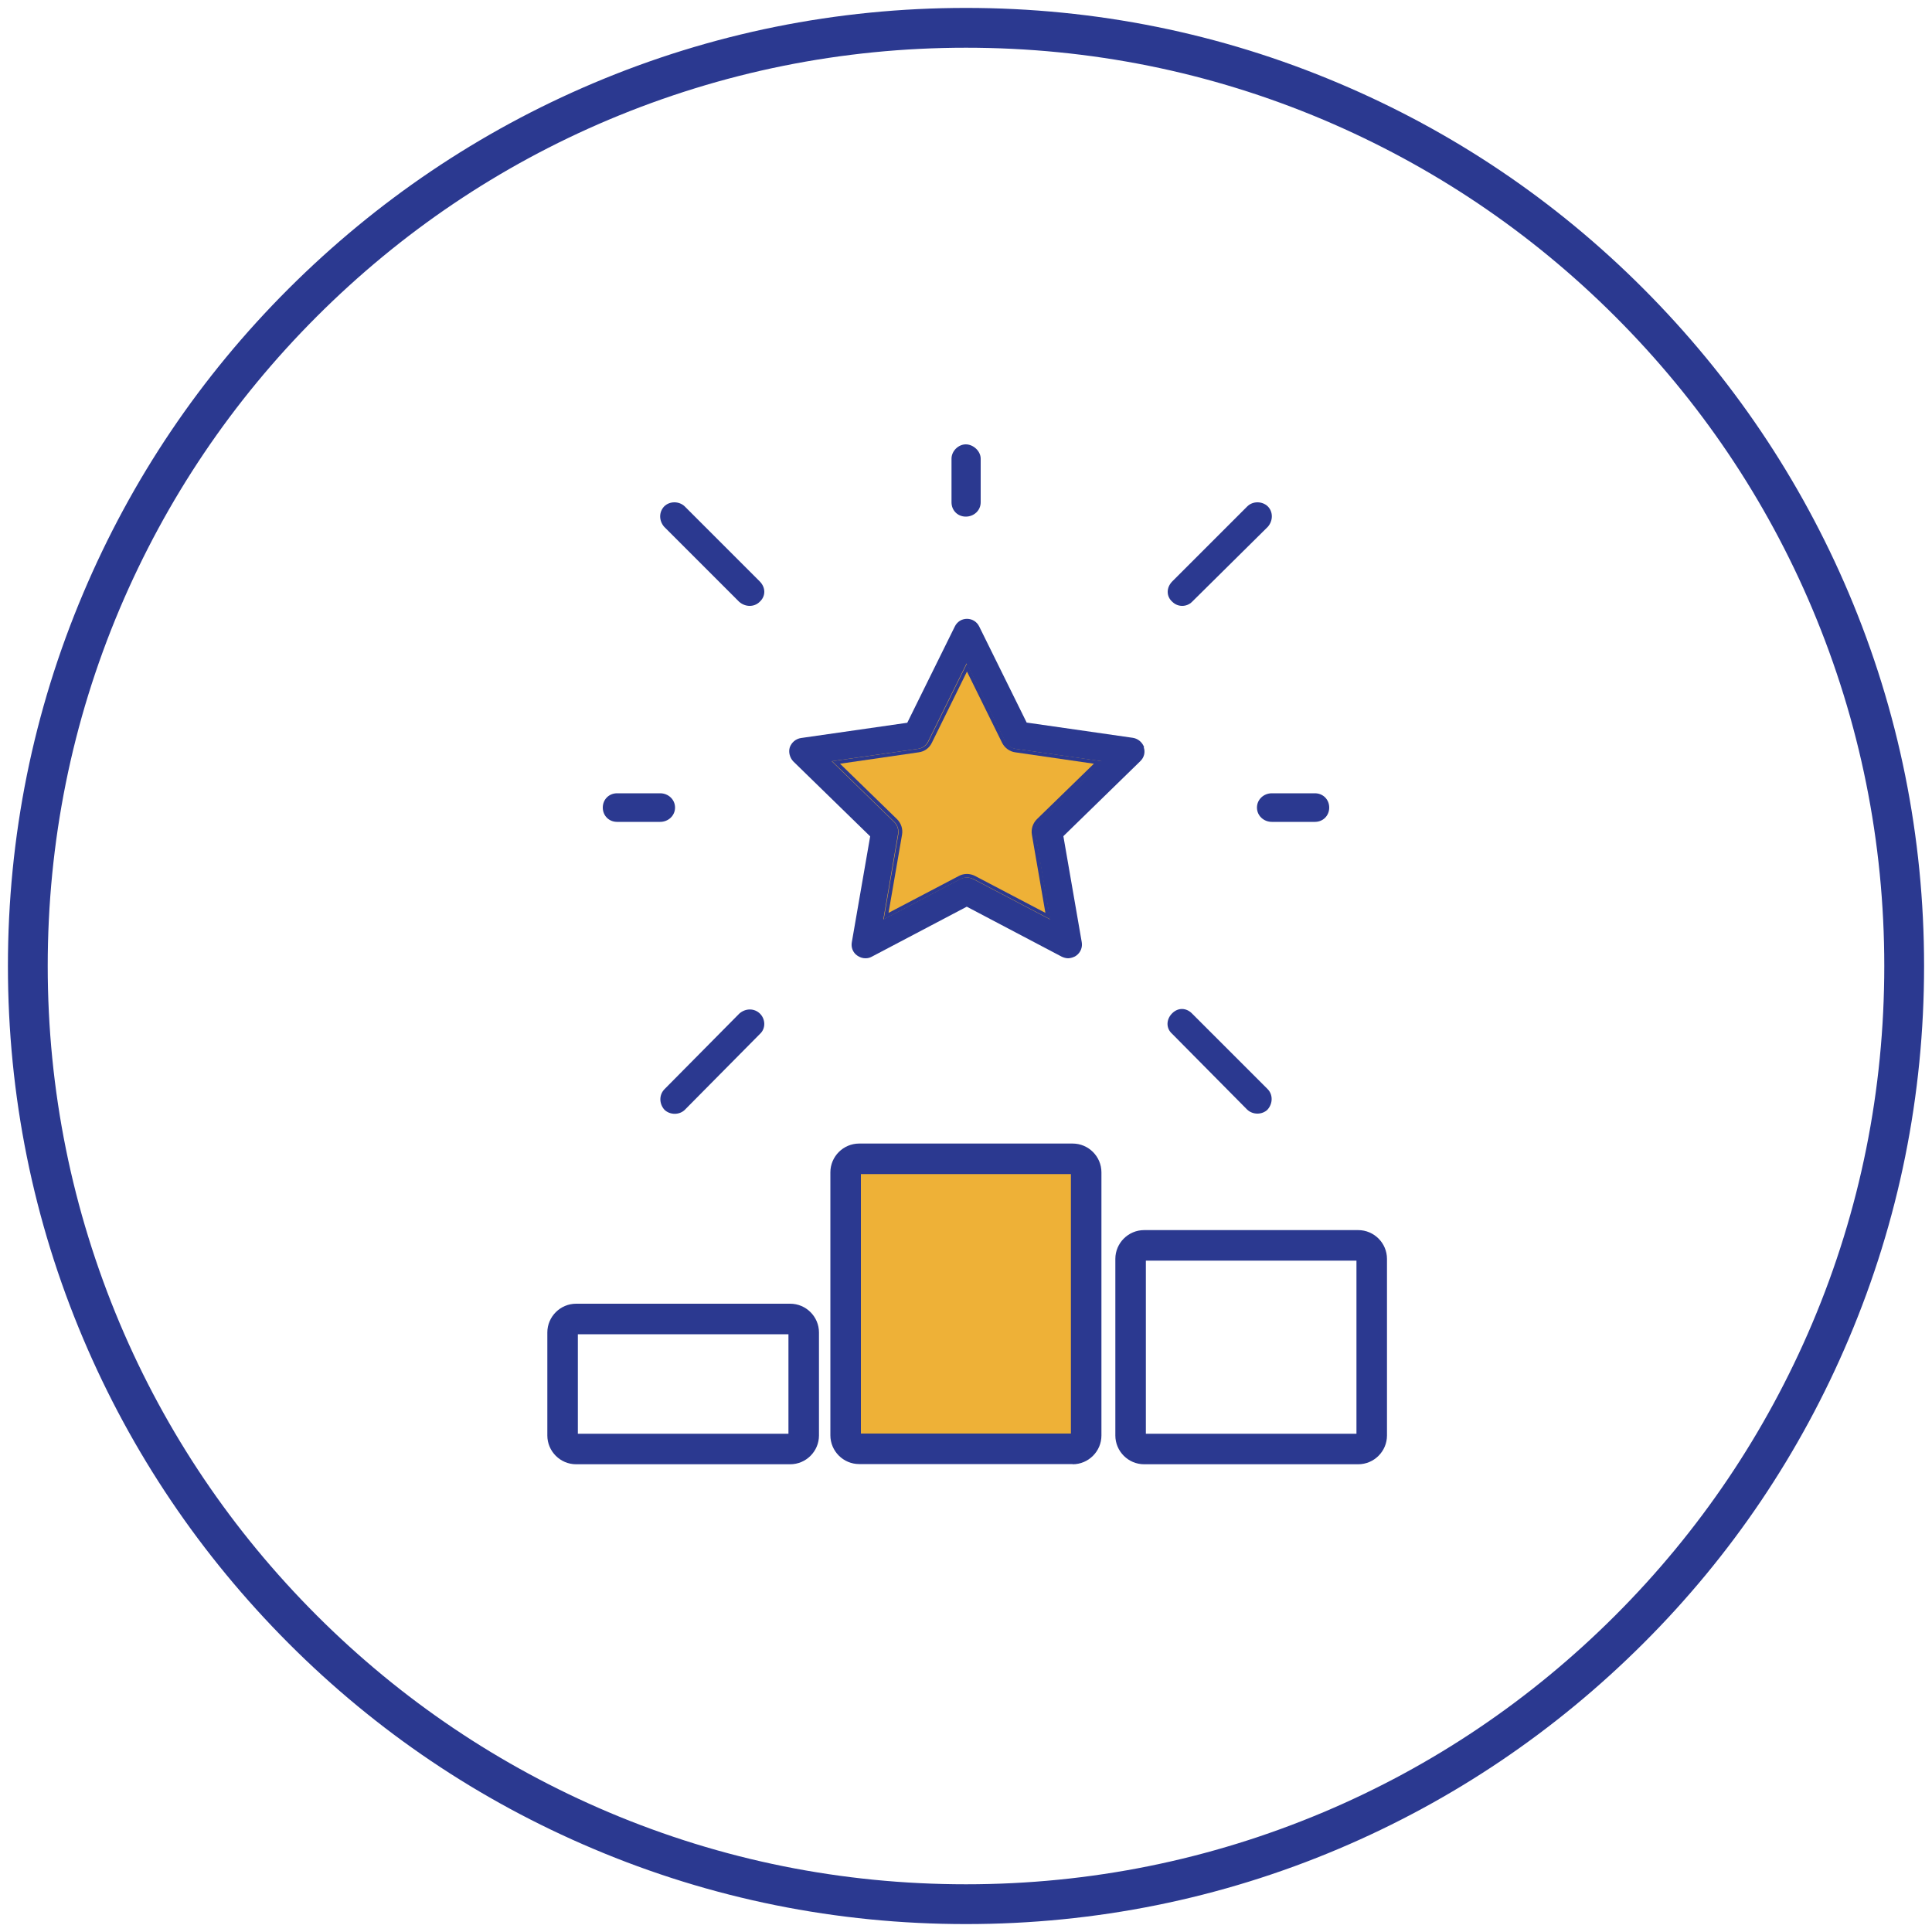
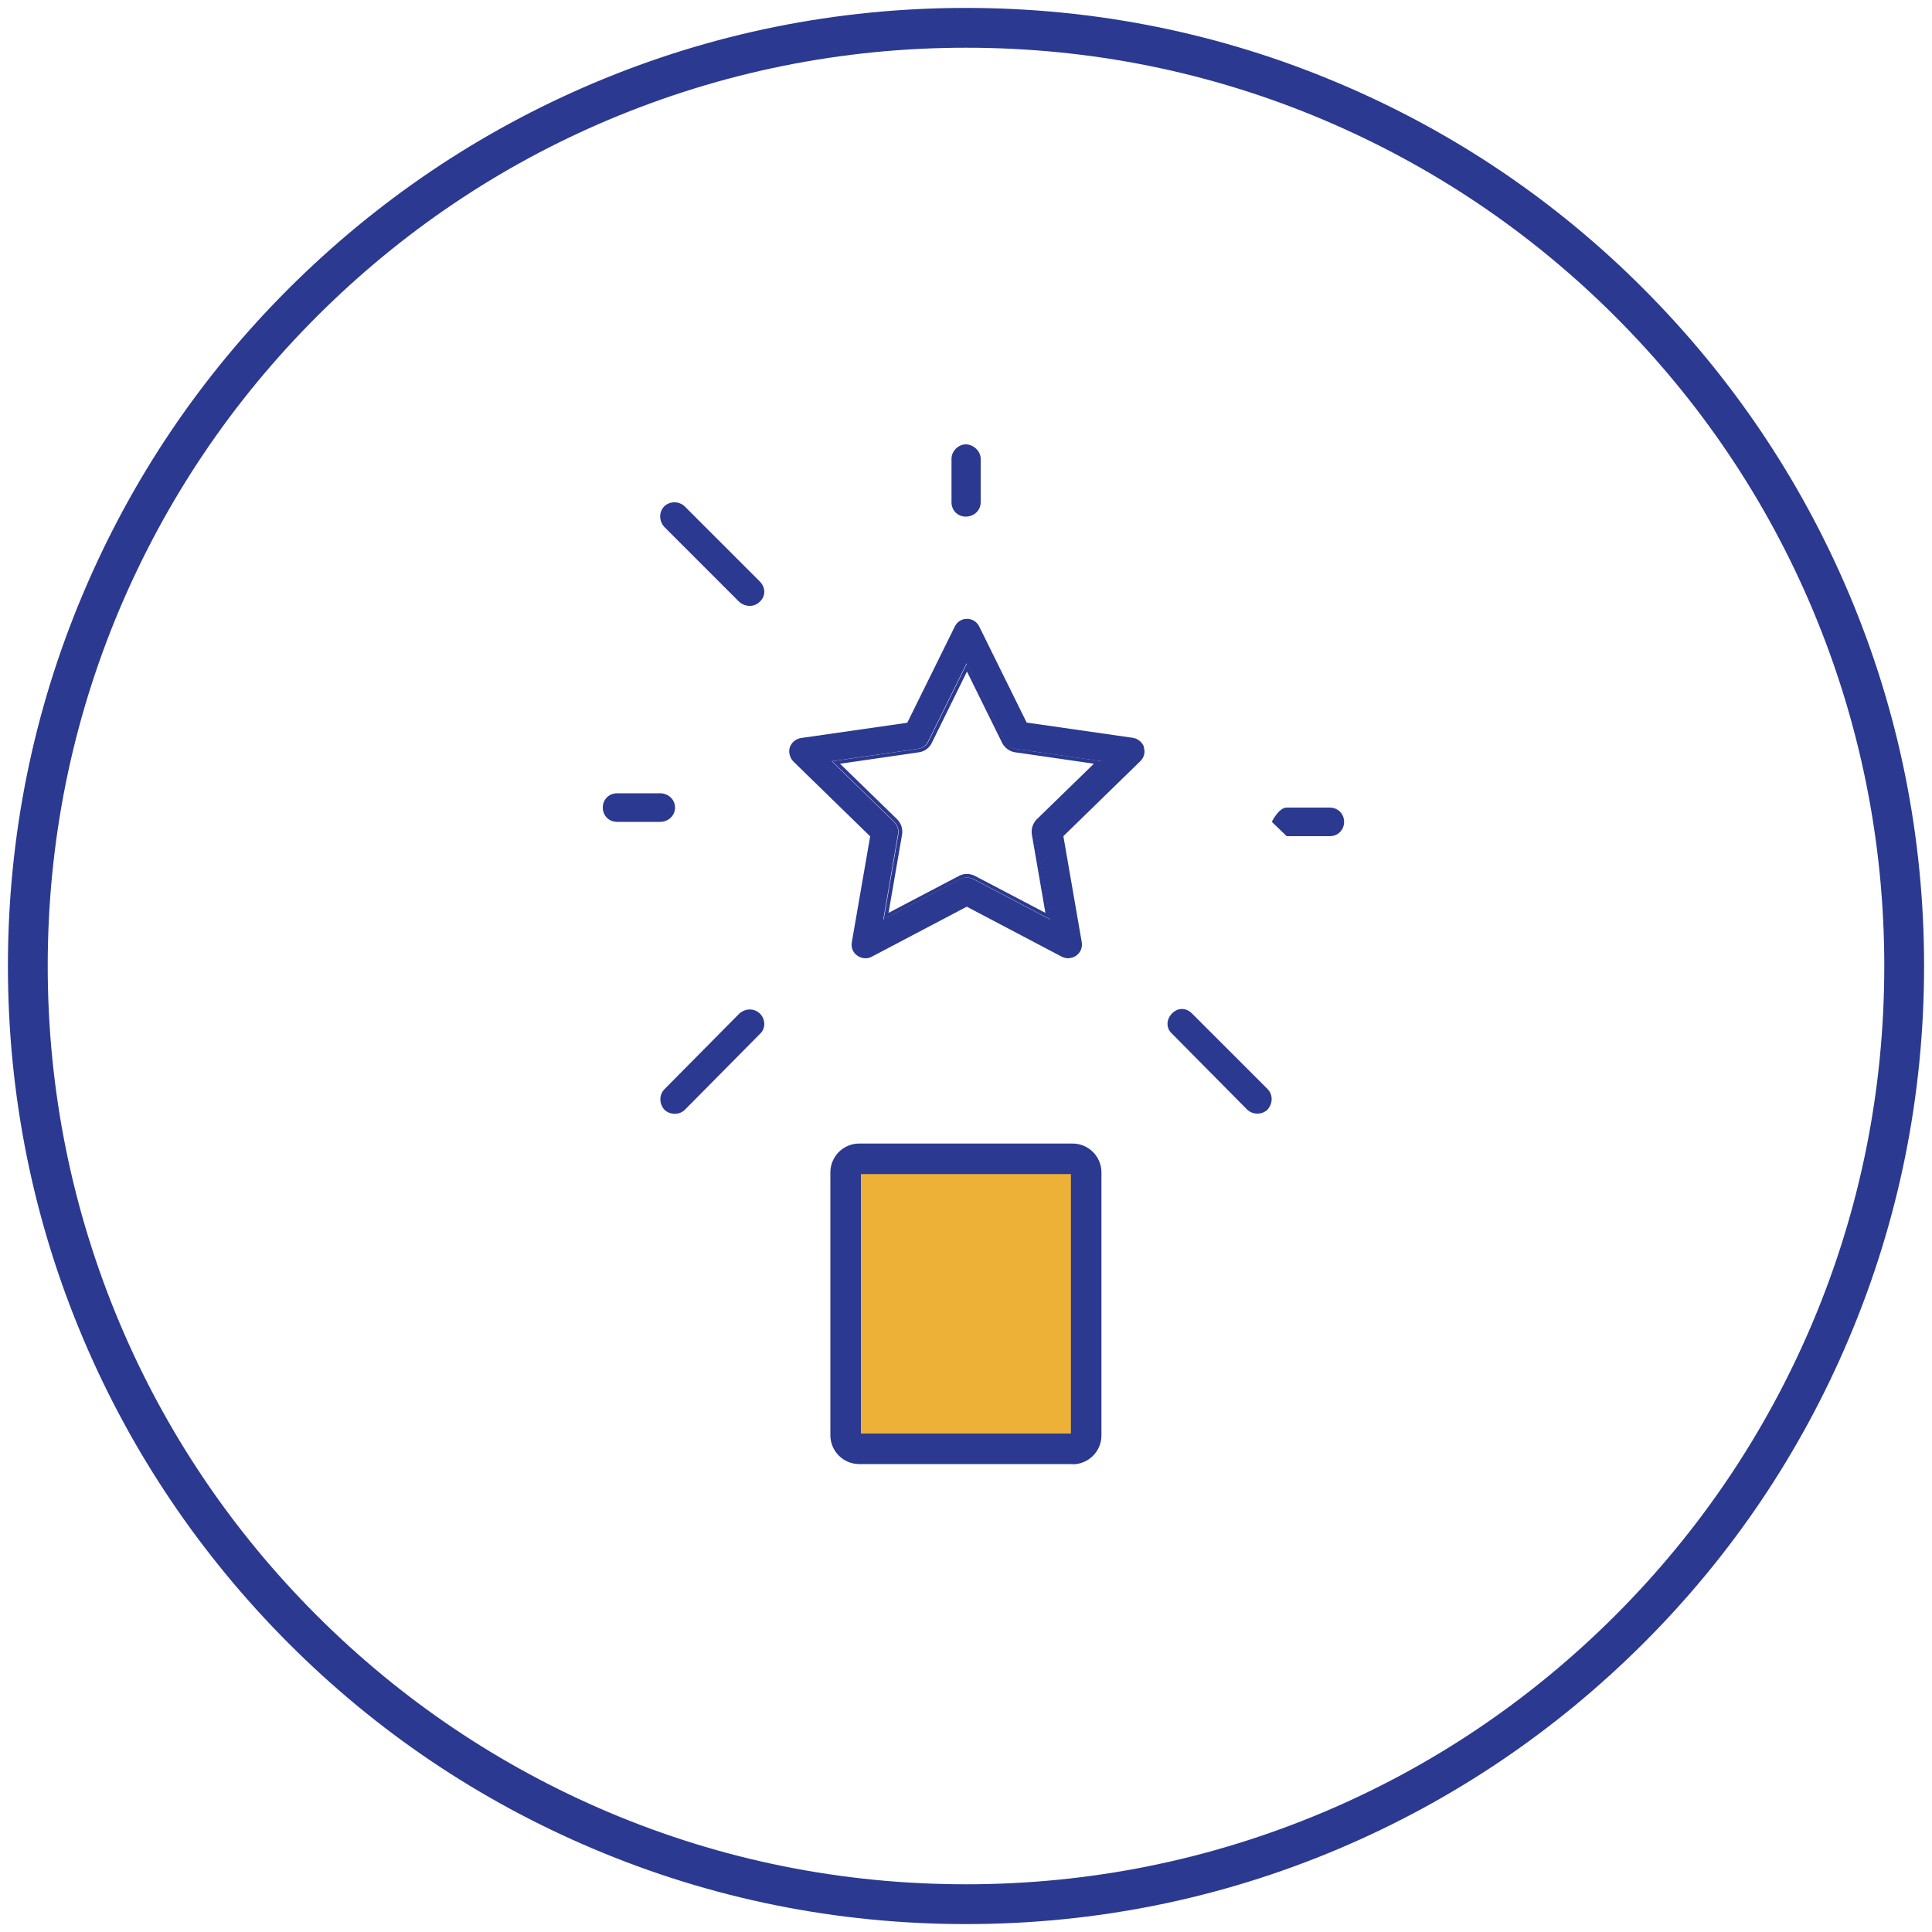
<svg xmlns="http://www.w3.org/2000/svg" id="Layer_1" version="1.1" viewBox="0 0 1000 1000">
  <defs>
    <style>
      .st0 {
        fill: none;
      }

      .st1 {
        fill: #eeb137;
      }

      .st2 {
        fill: #2b3990;
      }
    </style>
  </defs>
-   <polygon class="st1" points="422.9 387.8 473.8 382.7 501.2 334.3 522.9 378.2 583.4 392.9 547.1 425.4 549 480.2 499.3 463.6 447.1 493.6 462.4 427.3 422.9 387.8" />
  <g>
    <path class="st0" d="M518.7,384.5l-18.2-36.9-18.2,36.9c-1.3,2.7-3.8,4.5-6.8,4.9l-40.7,5.9h0l29.5,28.7c2.1,2.1,3.1,5,2.6,8l-7,40.5,36.4-19.1c2.6-1.4,5.7-1.4,8.4,0l36.4,19.1-7-40.5c-.5-2.9.5-5.9,2.6-8l29.5-28.7-40.7-5.9c-2.9-.4-5.5-2.3-6.8-4.9h0Z" />
    <path class="st2" d="M520.4,383.7l-19.9-40.3-19.9,40.3c-1,2.1-3,3.6-5.4,3.9l-44.5,6.4,32.2,31.4c1.7,1.7,2.4,4,2.1,6.3l-7.6,44.2,39.8-20.9c1-.5,2.2-.8,3.3-.8s2.3.3,3.4.8l39.8,20.9-7.6-44.2c-.4-2.3.4-4.7,2.1-6.4l32.2-31.3-44.5-6.4c-2.3-.3-4.4-1.8-5.4-3.9h0ZM536.7,424c-2.1,2.1-3.1,5.1-2.6,8l7,40.5-36.4-19.1c-2.7-1.4-5.8-1.4-8.4,0l-36.4,19.1,7-40.5c.5-3-.5-5.9-2.6-8l-29.5-28.7h0l40.7-5.9c3-.4,5.5-2.2,6.8-4.9l18.2-36.9,18.2,36.9c1.3,2.6,3.9,4.5,6.8,4.9l40.7,5.9-29.5,28.7h0Z" />
    <path class="st2" d="M592.2,386.8c-.9-2.6-3.2-4.5-5.8-4.9l-55-7.9-24.6-49.8c-1.2-2.4-3.6-3.9-6.3-3.9s-5.1,1.5-6.3,4l-24.6,49.8-55,7.9c-2.7.4-4.9,2.3-5.8,4.8-.8,2.5,0,5.4,1.8,7.3l39.8,38.8-9.5,54.8c-.5,2.7.6,5.4,2.8,6.9,1.3.9,2.7,1.4,4.2,1.4s2.3-.3,3.3-.8l49.2-25.9,49.2,25.9c1.1.5,2.2.8,3.3.8s3-.5,4.2-1.4c2.2-1.6,3.3-4.3,2.8-7l-9.5-54.8,39.8-38.8c2-1.9,2.7-4.7,1.8-7.2h.2ZM538,425.3c-1.7,1.7-2.5,4.1-2.1,6.4l7.6,44.2-39.8-20.9c-1.1-.5-2.2-.8-3.4-.8s-2.3.3-3.3.8l-39.8,20.9,7.6-44.2c.4-2.3-.4-4.7-2.1-6.3l-32.2-31.4,44.5-6.4c2.4-.3,4.3-1.7,5.4-3.9l19.9-40.3,19.9,40.3c1,2.1,3.1,3.6,5.4,3.9l44.5,6.4-32.2,31.3h0Z" />
  </g>
  <rect class="st1" x="441" y="599.7" width="119.5" height="148.8" />
  <path class="st2" d="M500,995.9c-66.9,0-131.9-13.1-193-39-59.1-25-112.1-60.7-157.6-106.3s-81.3-98.6-106.3-157.6c-25.9-61.1-39-126.1-39-193s13.1-131.9,39-193c25-59.1,60.7-112.1,106.3-157.6s98.6-81.3,157.6-106.3c61.1-25.9,126.1-39,193-39s131.9,13.1,193,39c59.1,25,112.1,60.7,157.6,106.3s81.3,98.6,106.3,157.6c25.9,61.1,39,126.1,39,193s-13.1,131.9-39,193c-25,59.1-60.7,112.1-106.3,157.6s-98.6,81.3-157.6,106.3c-61.1,25.9-126.1,39-193,39ZM500,24.7c-64.2,0-126.4,12.6-185,37.3-56.6,23.9-107.4,58.2-151.1,101.9-43.7,43.7-77.9,94.5-101.9,151.1-24.8,58.6-37.3,120.8-37.3,185s12.6,126.4,37.3,185c23.9,56.6,58.2,107.4,101.9,151.1,43.7,43.7,94.5,77.9,151.1,101.9,58.6,24.8,120.8,37.3,185,37.3s126.4-12.6,185-37.3c56.6-23.9,107.4-58.2,151.1-101.9s77.9-94.5,101.9-151.1c24.8-58.6,37.3-120.8,37.3-185s-12.6-126.4-37.3-185c-23.9-56.6-58.2-107.4-101.9-151.1-43.7-43.7-94.5-77.9-151.1-101.9-58.6-24.8-120.8-37.3-185-37.3Z" />
-   <path class="st2" d="M703,757.9h-110.8c-8.2,0-14.9-6.7-14.9-14.9v-91.4c0-8.2,6.7-14.9,14.9-14.9h110.8c8.2,0,14.9,6.7,14.9,14.9v91.4c0,8.2-6.7,14.9-14.9,14.9ZM593.1,742.1h109v-89.6h-109v89.6Z" />
-   <path class="st2" d="M409,757.9h-110.8c-8.2,0-14.9-6.7-14.9-14.9v-53.3c0-8.2,6.7-14.9,14.9-14.9h110.8c8.2,0,14.9,6.7,14.9,14.9v53.3c0,8.2-6.7,14.9-14.9,14.9ZM299.1,742.1h109v-51.5h-109v51.5Z" />
  <path class="st2" d="M507.6,260c0,4.2-3.5,7.4-7.7,7.4s-7.4-3.2-7.4-7.4v-22.6c0-3.9,3.5-7.4,7.4-7.4s7.7,3.5,7.7,7.4v22.6Z" />
  <path class="st2" d="M555.2,757.8h-110.5c-8.2,0-14.9-6.7-14.9-14.9v-136.1c0-8.2,6.7-14.9,14.9-14.9h102.6c0,0,7.9,0,7.9,0,8.2,0,14.9,6.7,14.9,14.9v136.2c0,8.2-6.7,14.9-14.9,14.9ZM445.6,742h108.7v-134.3h-108.7v134.3Z" />
  <path class="st2" d="M341.7,410.6c4.2,0,7.7,3.2,7.7,7.4s-3.5,7.4-7.7,7.4h-22.3c-4.2,0-7.4-3.2-7.4-7.4s3.2-7.4,7.4-7.4h22.3Z" />
-   <path class="st2" d="M658.3,425.4c-4.2,0-7.7-3.2-7.7-7.4s3.5-7.4,7.7-7.4h22.3c4.2,0,7.4,3.2,7.4,7.4s-3.2,7.4-7.4,7.4h-22.3Z" />
+   <path class="st2" d="M658.3,425.4s3.5-7.4,7.7-7.4h22.3c4.2,0,7.4,3.2,7.4,7.4s-3.2,7.4-7.4,7.4h-22.3Z" />
  <path class="st2" d="M393.2,300.9c3.2,3.2,3.2,7.7,0,10.6-2.8,2.8-7.4,2.8-10.6,0l-38.8-38.8c-2.8-3.2-2.8-7.7,0-10.6,2.8-2.8,7.7-2.8,10.6,0l38.8,38.8Z" />
  <path class="st2" d="M382.7,524.6c3.2-2.8,7.7-2.8,10.6,0s3.2,7.7,0,10.6l-38.8,39.2c-2.8,2.8-7.7,2.8-10.6,0-2.8-3.2-2.8-7.7,0-10.6l38.8-39.2Z" />
  <path class="st2" d="M606.7,535.1c-3.2-2.8-3.2-7.4,0-10.6s7.4-2.8,10.2,0l39.2,39.2c2.8,2.8,2.8,7.4,0,10.6-2.8,2.8-7.7,2.8-10.6,0l-38.8-39.2h0Z" />
-   <path class="st2" d="M617,311.5c-2.8,2.8-7.4,2.8-10.2,0-3.2-2.8-3.2-7.4,0-10.6l38.8-38.8c2.8-2.8,7.7-2.8,10.6,0,2.8,2.8,2.8,7.4,0,10.6l-39.2,38.8h0Z" />
</svg>